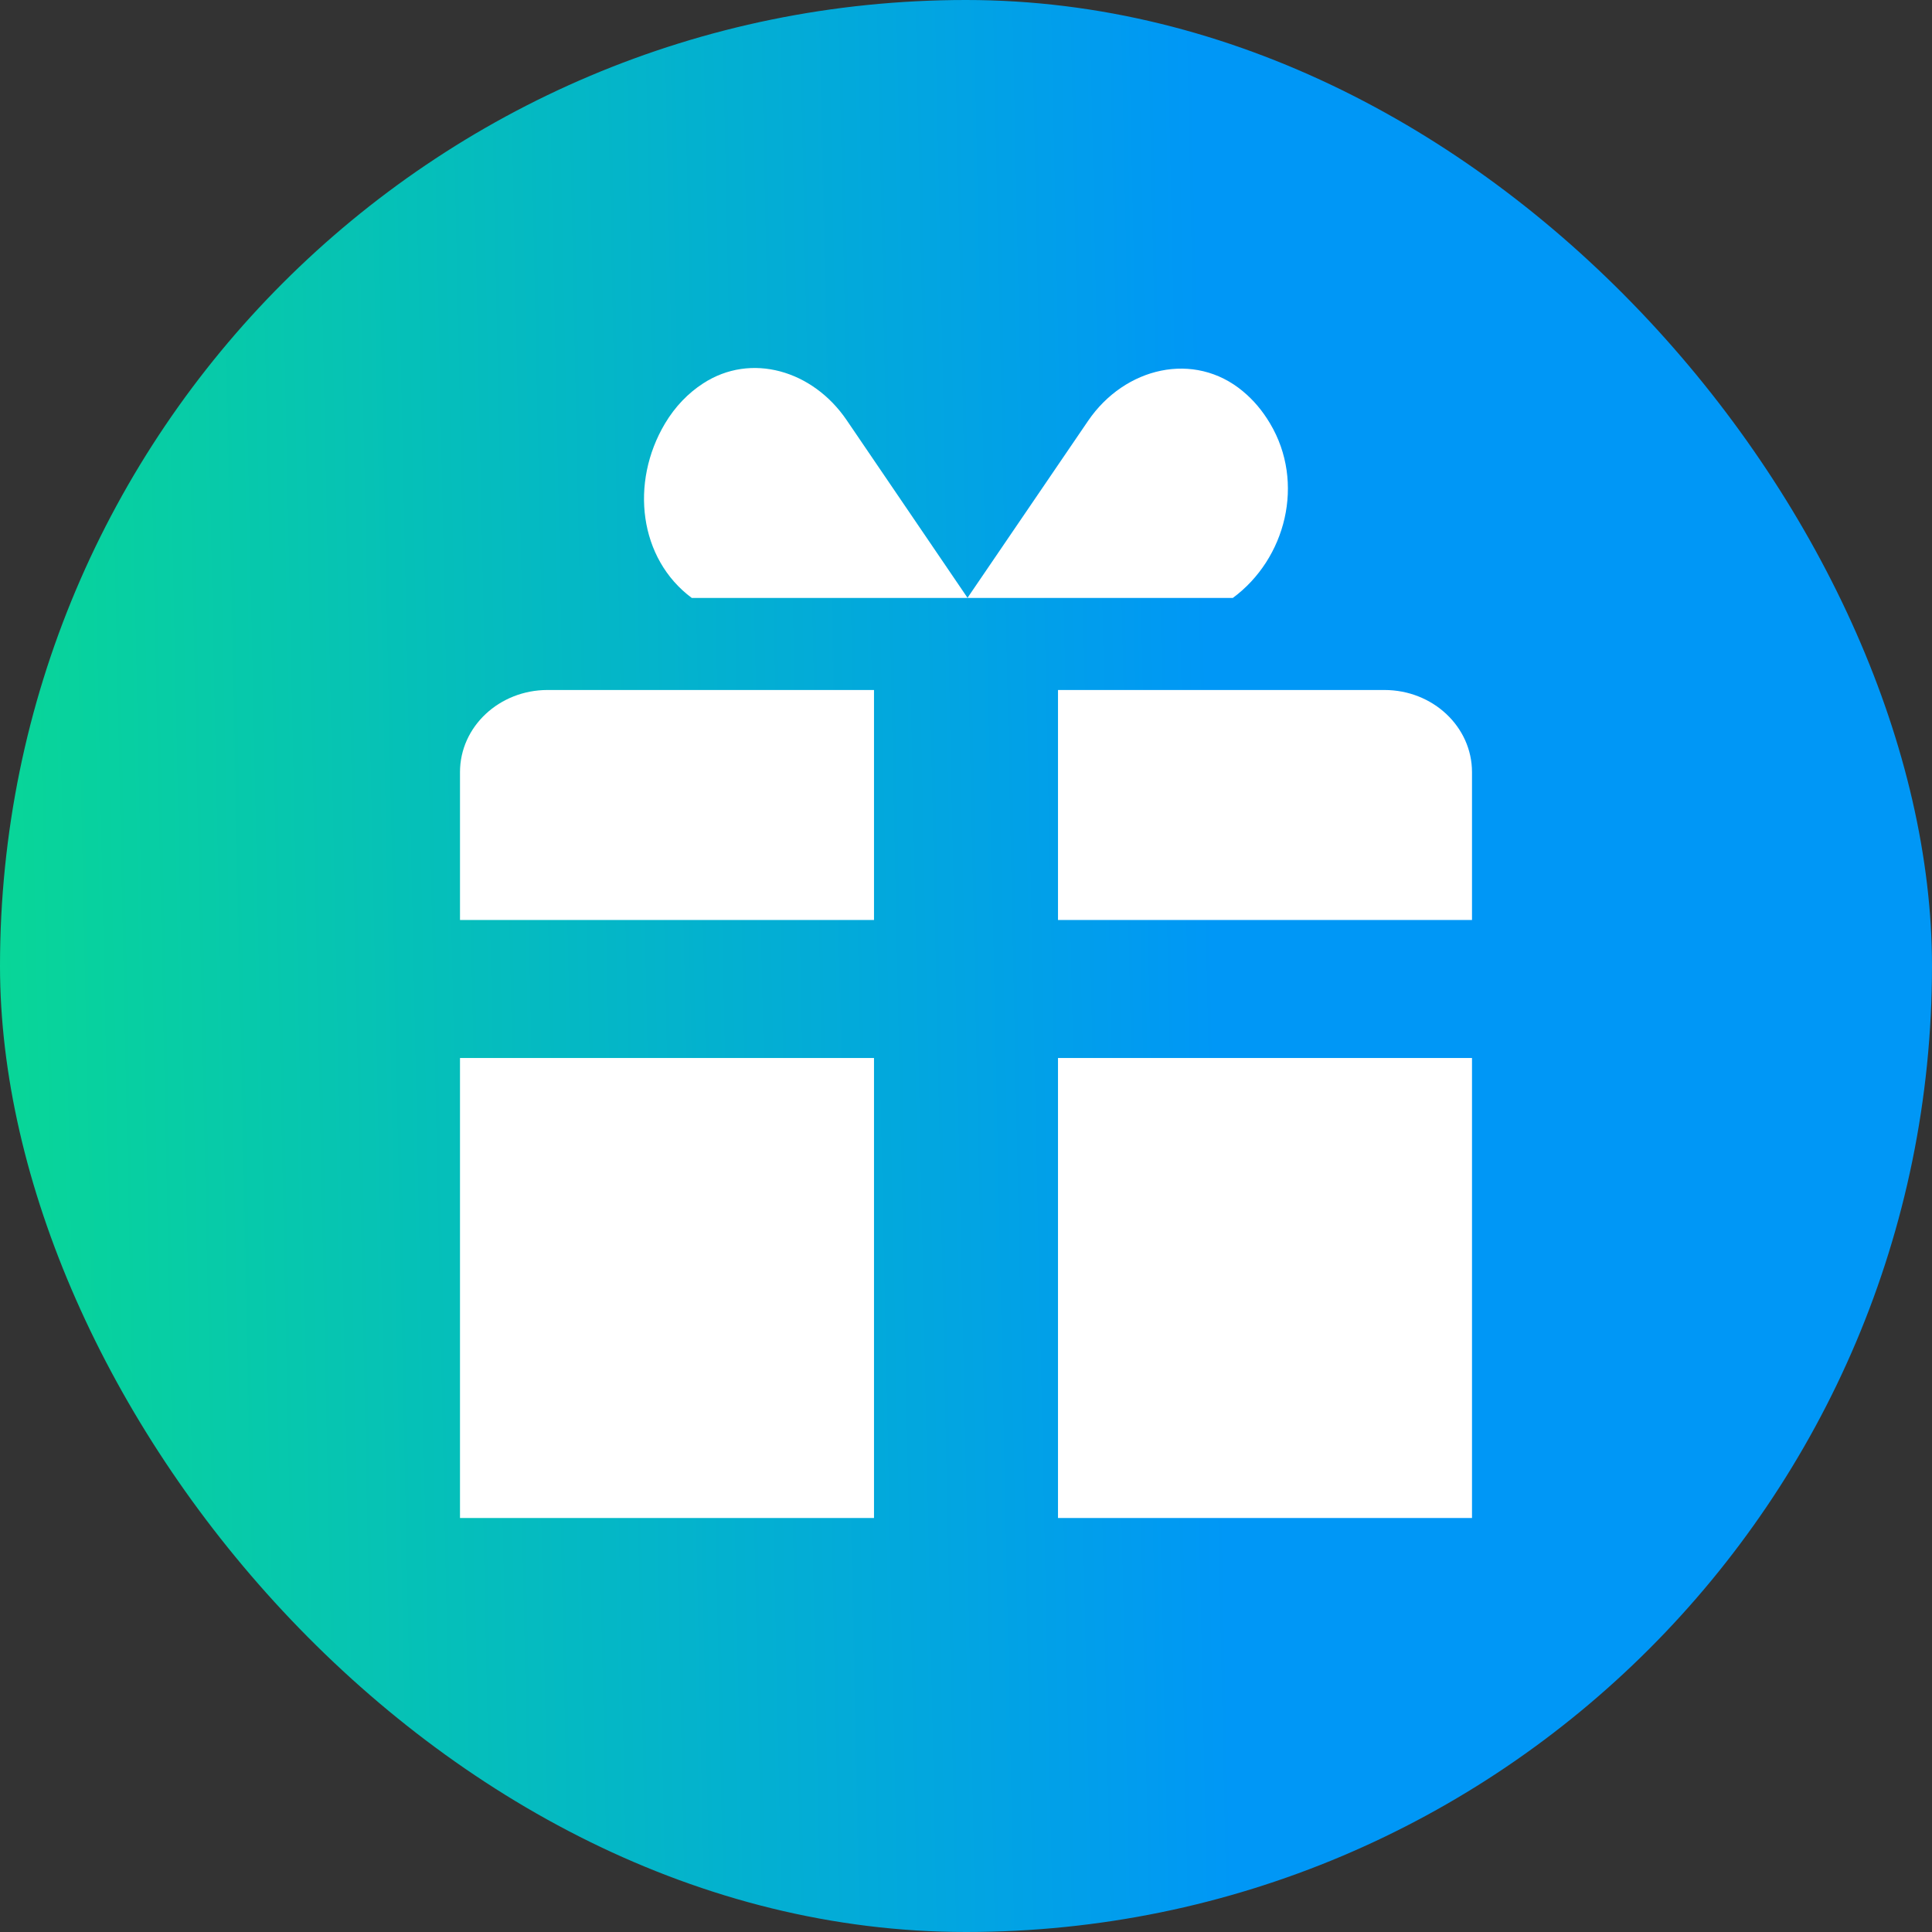
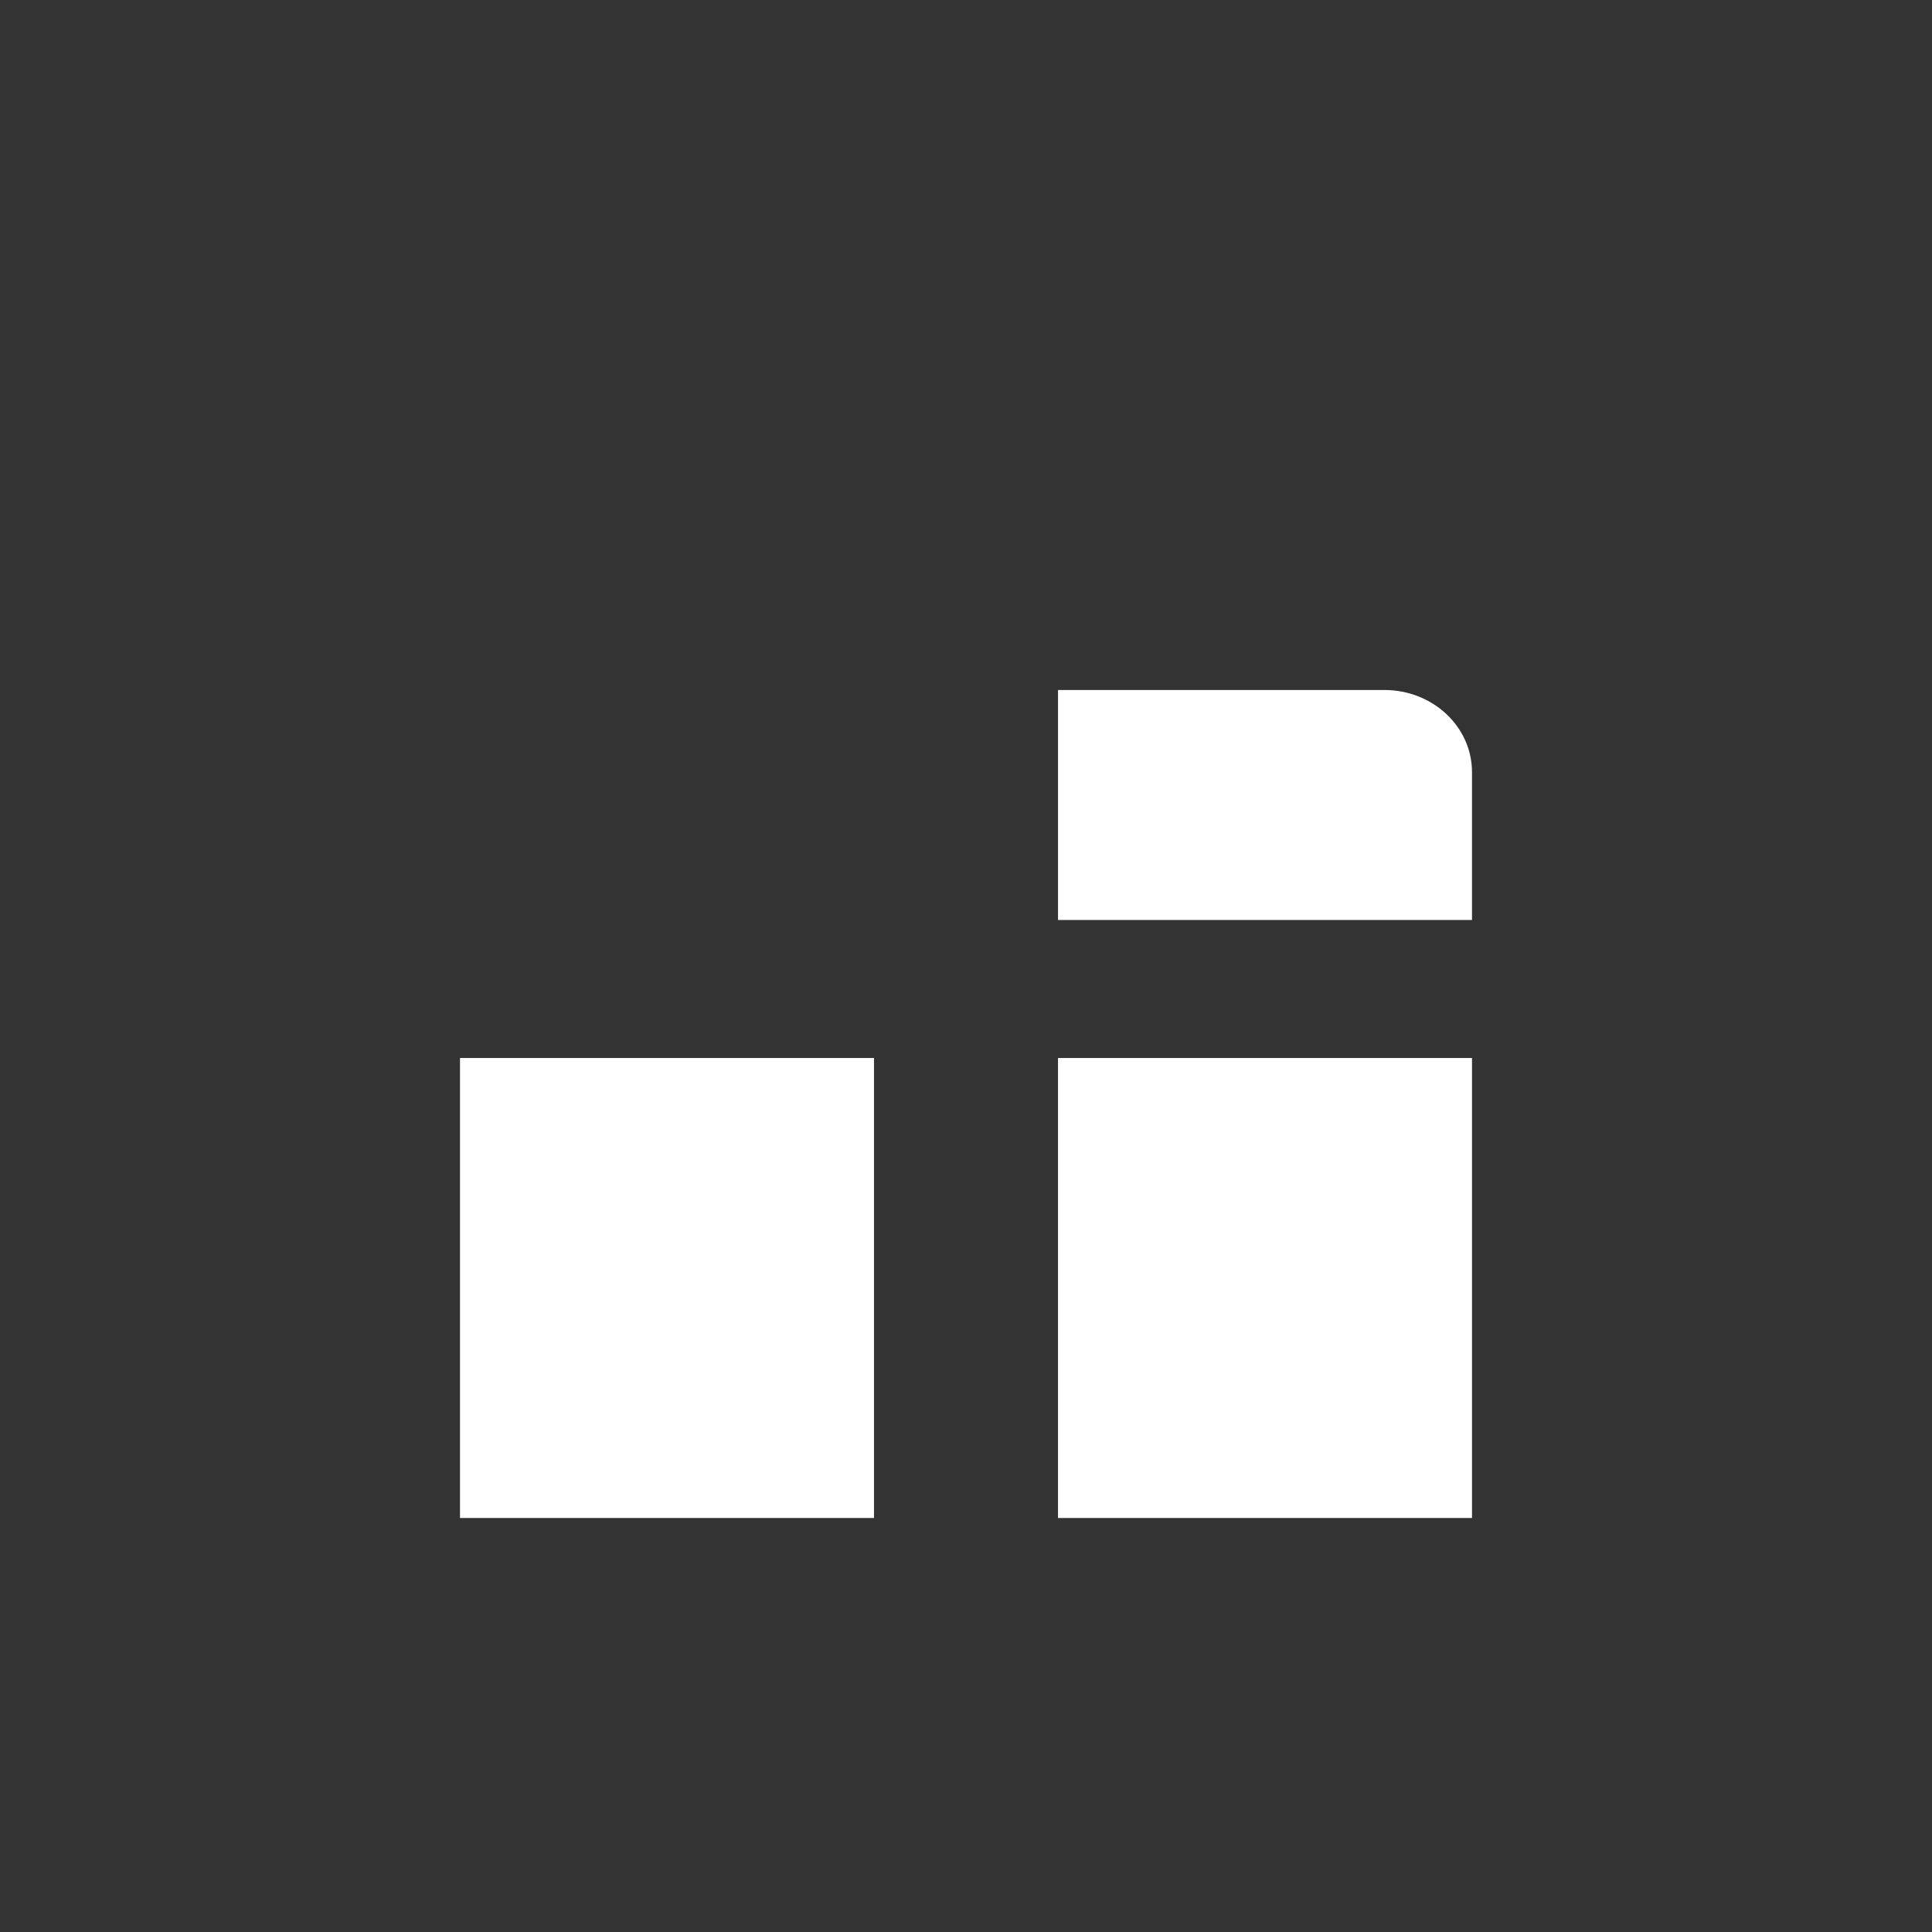
<svg xmlns="http://www.w3.org/2000/svg" width="42" height="42" viewBox="0 0 42 42" fill="none">
  <rect x="0" y="0" width="42" height="42" fill="#333333" stroke="none" />
-   <rect width="42" height="42" rx="21" fill="url(#paint0_linear_2123_34321)" />
  <path d="M23 15H30.096C31.151 15 32 15.802 32 16.785V20H23" fill="white" />
-   <path d="M19 20H10V16.785C10 15.796 10.855 15 11.903 15H19" fill="white" />
  <path fill-rule="evenodd" clip-rule="evenodd" d="M19 23H18.552H10V33L19 33V23ZM23 33L32 33V23H23.448H23V33Z" fill="white" />
-   <path d="M21.031 12.999L23.654 9.149C24.455 7.976 25.965 7.627 27.019 8.506C27.247 8.695 27.441 8.922 27.61 9.206C28.377 10.492 27.955 12.148 26.8 12.999" fill="white" />
-   <path d="M21.035 12.999L18.404 9.131C17.67 8.053 16.329 7.655 15.284 8.336C14.963 8.544 14.676 8.838 14.457 9.206C13.69 10.493 13.892 12.148 15.039 12.999" fill="white" />
  <defs>
    <linearGradient id="paint0_linear_2123_34321" x1="26.441" y1="21" x2="-2.982" y2="21.619" gradientUnits="userSpaceOnUse">
      <stop stop-color="#0097F6" />
      <stop offset="1" stop-color="#09DD8D" />
    </linearGradient>
  </defs>
</svg>